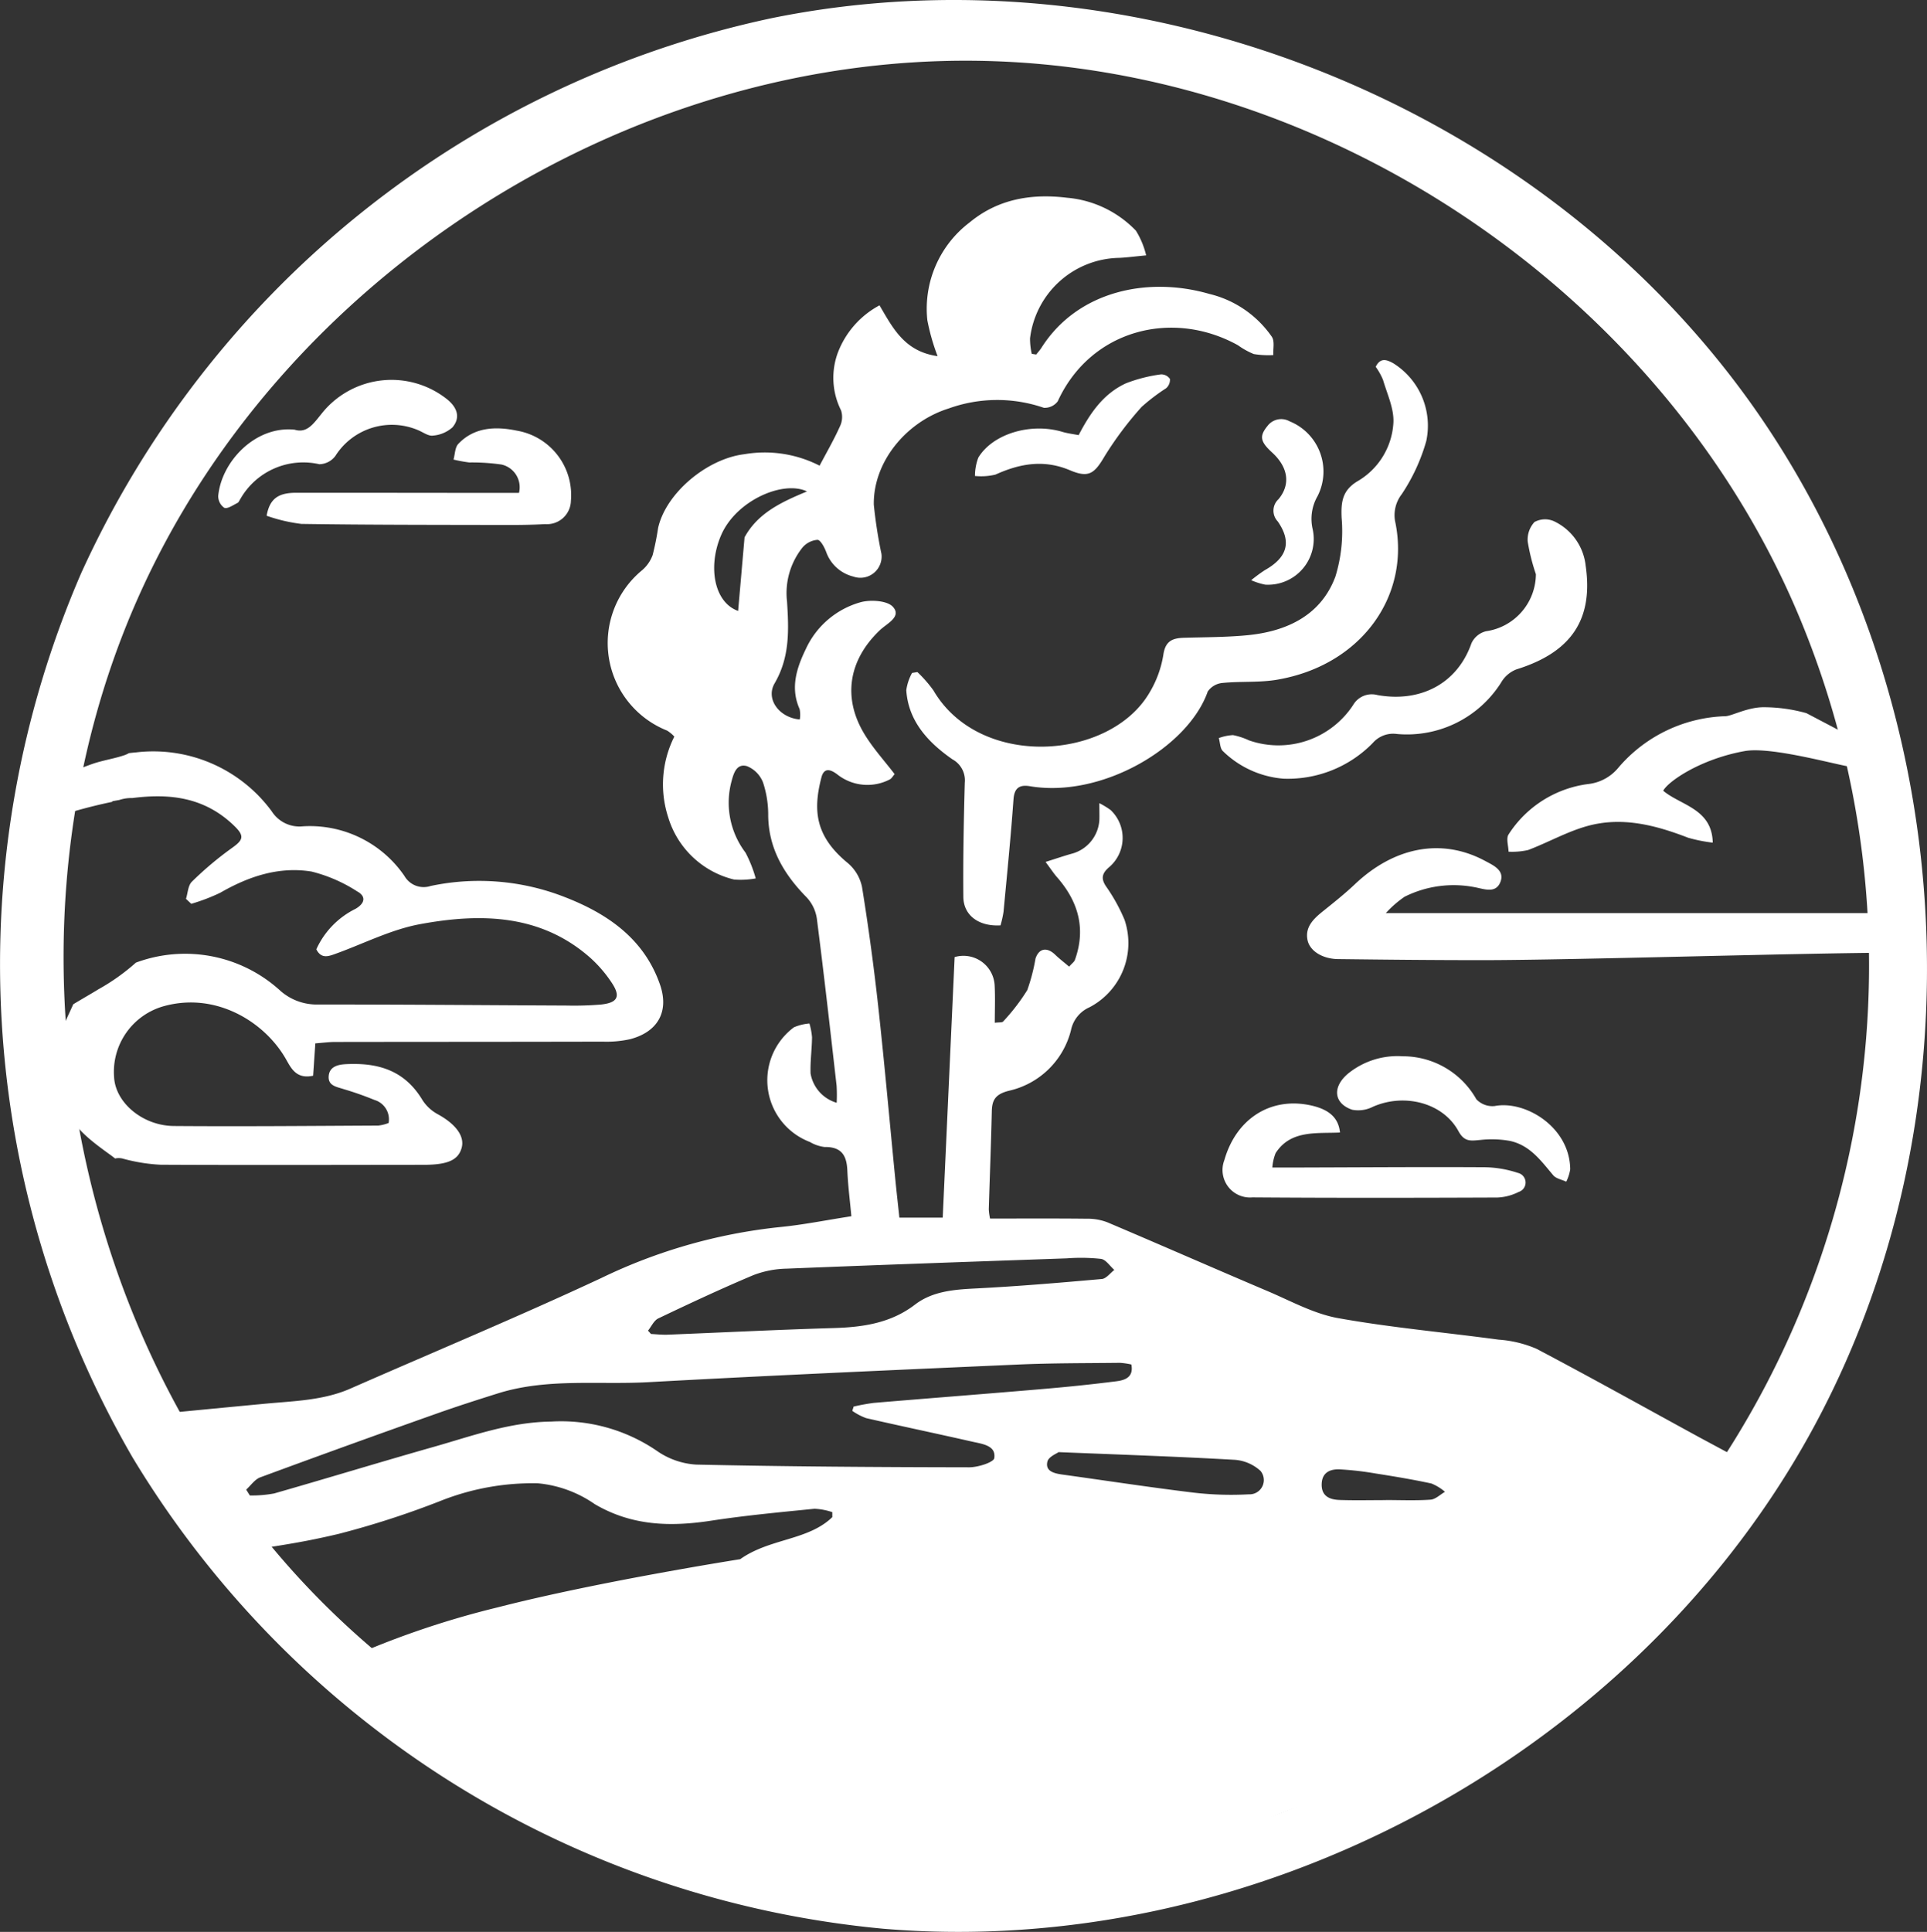
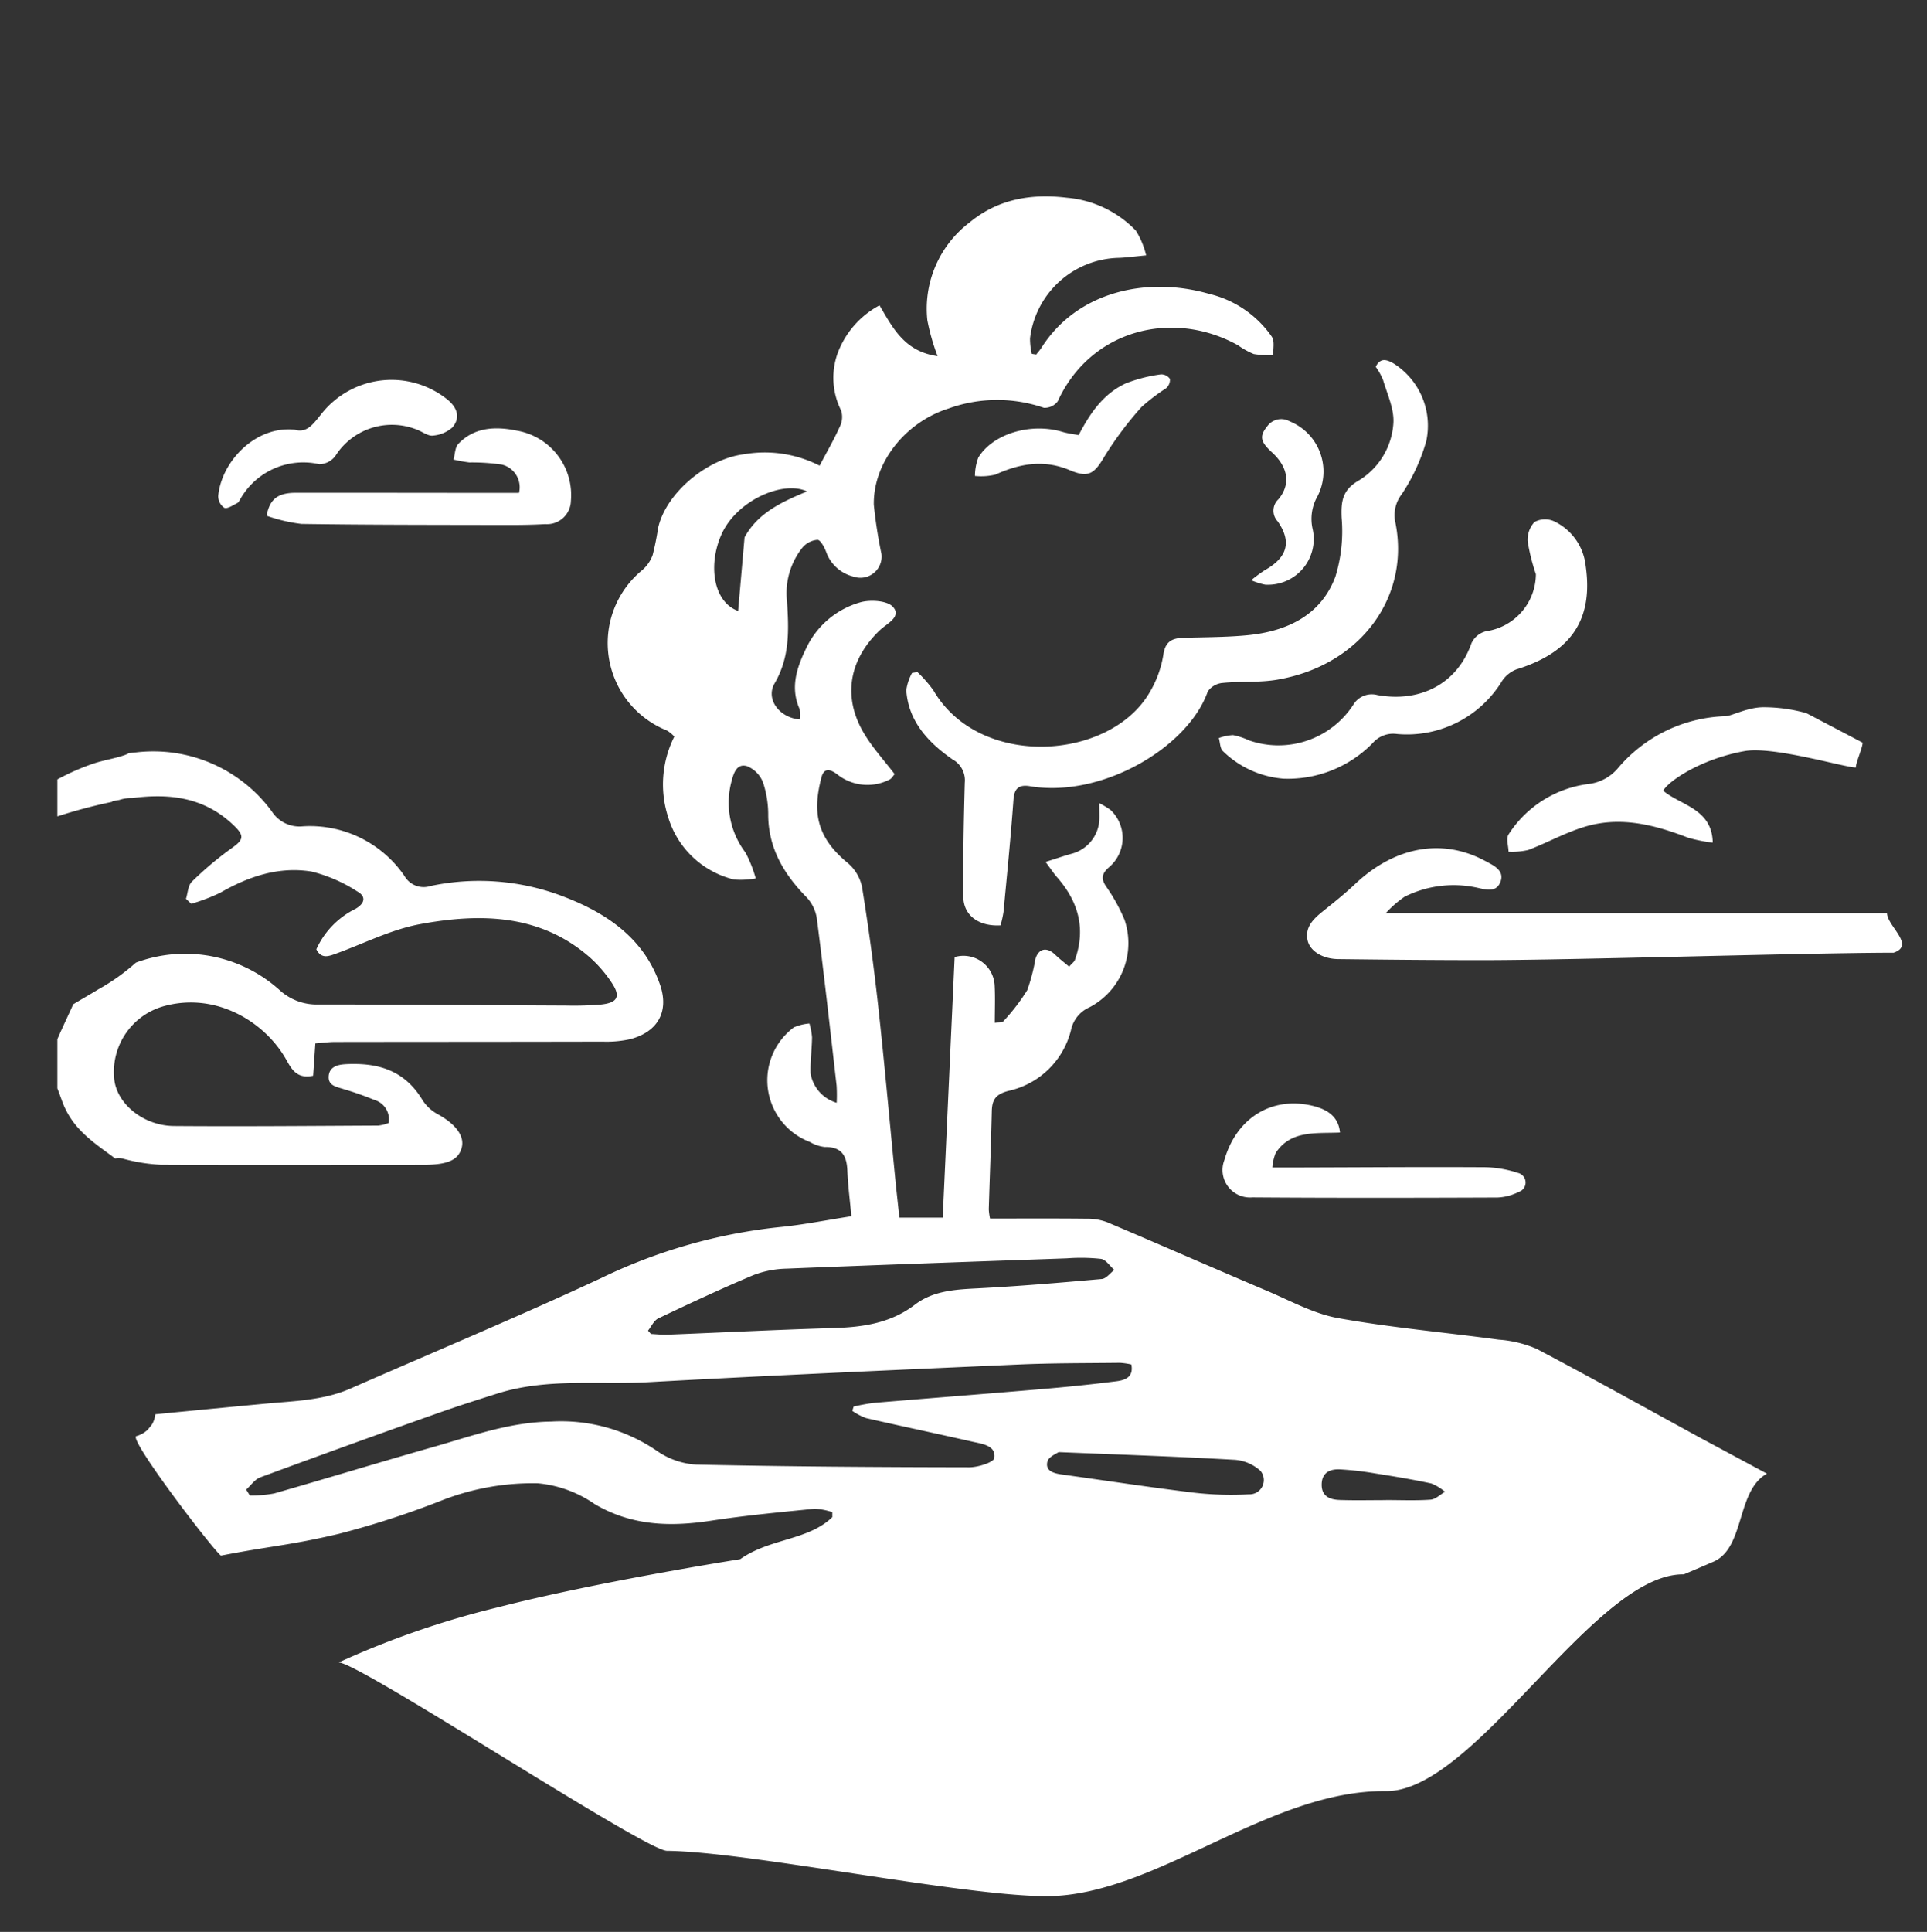
<svg xmlns="http://www.w3.org/2000/svg" width="199.798" height="200.265" viewBox="0 0 199.798 200.265">
  <rect x="0" y="0" width="199.798" height="200.265" fill="#333333" stroke="none" />
  <g id="Group_6037" data-name="Group 6037" transform="translate(-363.208 -2755.305)">
-     <path id="Path_25579" data-name="Path 25579" d="M91.491,199.931a101.936,101.936,0,0,1-77.752-48.859A101.936,101.936,0,0,1,8.425,59.4,101.936,101.936,0,0,1,80.012,1.882c37.4-7.616,78.563,8.368,101.022,39.226s25.015,74.943,6.271,108.189-57.786,53.879-95.814,50.635m40.16-11.575A93.784,93.784,0,0,0,186.7,64.3C172.8,30.6,137.7,6.777,101.243,6.3S29.075,28.706,14.286,62.032,6.485,137.2,31.3,163.906,97.33,200.658,131.652,188.356Z" transform="translate(363.208 2755.305)" fill="#fff" />
    <g id="Group_5779" data-name="Group 5779" transform="translate(369.159 2775.669)">
      <g id="Group_5780" data-name="Group 5780" transform="translate(0 0)">
        <path id="Path_25567" data-name="Path 25567" d="M244.828,136.306a11.238,11.238,0,0,1,1.934-1.69,11.375,11.375,0,0,1,7.288-.993c.934.169,2.152.688,2.645-.513.5-1.226-.708-1.75-1.584-2.219-4.57-2.45-9.487-1.373-13.49,2.42-1.055,1-2.206,1.911-3.344,2.827-.973.784-1.838,1.627-1.571,2.954.229,1.141,1.555,1.964,3.178,1.983,4.969.059,9.939.11,14.908.109,9.423,0,33.261-.754,42.684-.771,2.3-.773-.683-2.775-.683-4.108" transform="translate(-107.091 -62.015)" fill="#fff" />
        <path id="Path_25568" data-name="Path 25568" d="M5.685,115.6v-.059c.246-.048.49-.092.734-.134a3.907,3.907,0,0,1,1.345-.2c3.931-.507,7.547-.074,10.6,2.91,1.054,1.03.912,1.436-.285,2.279a34.919,34.919,0,0,0-4.127,3.474c-.414.4-.424,1.179-.619,1.785l.549.516a19.81,19.81,0,0,0,3-1.145c2.932-1.688,6.071-2.751,9.469-2.2a15.706,15.706,0,0,1,4.737,2.061c.926.508.811,1.225-.169,1.8a8.67,8.67,0,0,0-4.073,4.2c.533,1.051,1.309.713,2.095.428,2.878-1.045,5.678-2.483,8.658-3.034,6.264-1.159,12.462-1.05,17.585,3.425a13.343,13.343,0,0,1,2.322,2.692c.926,1.406.561,2.044-1.194,2.218a34.44,34.44,0,0,1-3.551.1c-8.57-.037-17.141-.112-25.712-.109a5.681,5.681,0,0,1-4-1.485,14.634,14.634,0,0,0-14.713-2.926c-.067.021-.134.049-.2.075a21.514,21.514,0,0,1-3.875,2.756c-.843.517-1.739,1.022-2.616,1.557C1.1,137.792.526,138.985,0,140.2q0,2.552,0,5.1c.168.434.325.872.484,1.31.964,2.654,2.826,4.008,5.09,5.648.141.1.274.209.411.314a1.671,1.671,0,0,1,.854.028,18.163,18.163,0,0,0,3.864.619c9.118.046,18.237.015,27.355.008H38.2c2.332-.036,3.366-.523,3.711-1.748s-.628-2.486-2.478-3.5a4.333,4.333,0,0,1-1.586-1.47c-1.862-3.1-4.63-3.887-7.942-3.716-.828.043-1.717.254-1.778,1.268-.06.989.847,1.082,1.566,1.323a32.96,32.96,0,0,1,3.175,1.116,2.1,2.1,0,0,1,1.474,2.39,4.3,4.3,0,0,1-1.06.269c-7.065.035-14.131.1-21.2.045-3.218-.026-6.027-2.386-6.2-5.011a7.076,7.076,0,0,1,5.239-7.435c5.3-1.422,10.225,1.579,12.462,5.318.587.981,1.069,2.318,2.932,1.914.072-1.054.144-2.113.229-3.353.73-.054,1.389-.145,2.049-.147,9.255-.015,18.511-.009,27.765-.032a11.28,11.28,0,0,0,2.839-.259c2.914-.774,4.034-2.912,3.084-5.651-1.636-4.718-5.392-7.358-9.979-9.117a24.33,24.33,0,0,0-13.8-1.11,2.3,2.3,0,0,1-2.719-1.036,11.874,11.874,0,0,0-10.551-5.145,3.4,3.4,0,0,1-3.2-1.549,15.244,15.244,0,0,0-14.052-6.12c-.253.02-.506.049-.758.077a3.14,3.14,0,0,1-.426.2c-1.076.374-2.223.532-3.307.9A24.377,24.377,0,0,0,0,113.275v3.833A54.308,54.308,0,0,1,5.685,115.6" transform="translate(0 -52.842)" fill="#fff" />
        <path id="Path_25569" data-name="Path 25569" d="M173.637,128.64c-5.631-3.072-11.227-6.2-16.909-9.189a12.046,12.046,0,0,0-3.921-.943c-5.543-.753-11.135-1.244-16.63-2.23-2.529-.454-4.9-1.774-7.3-2.793-5.558-2.359-11.083-4.789-16.642-7.145a5.7,5.7,0,0,0-2.113-.366c-3.322-.038-6.645-.017-10.04-.017a6.084,6.084,0,0,1-.132-.955c.1-3.383.237-6.766.313-10.15.026-1.183.366-1.783,1.757-2.14a8.568,8.568,0,0,0,6.452-6.278,3.321,3.321,0,0,1,1.924-2.382,7.509,7.509,0,0,0,3.63-9.066,18.375,18.375,0,0,0-1.927-3.48c-.573-.856-.36-1.393.357-2a3.98,3.98,0,0,0,.126-5.9,8.651,8.651,0,0,0-1.169-.711c0,.808.02,1.3,0,1.793a3.858,3.858,0,0,1-2.93,3.466c-.789.226-1.566.491-2.645.833.533.714.829,1.173,1.188,1.582,2.239,2.551,3.01,5.384,1.849,8.59-.067.185-.274.323-.593.683-.515-.437-1.012-.817-1.456-1.245-.833-.8-1.684-.674-2.034.419a19.743,19.743,0,0,1-.849,3.255,20.856,20.856,0,0,1-2.51,3.262c-.1.117-.414.068-.86.127,0-1.332.051-2.573-.011-3.809a3.24,3.24,0,0,0-4.152-3q-.613,13.4-1.235,27.01H90.681c-.14-1.316-.294-2.672-.428-4.032-.586-5.956-1.113-11.918-1.766-17.867q-.682-6.2-1.679-12.373A4.408,4.408,0,0,0,85.329,69.1c-3.415-2.8-3.6-5.505-2.734-8.863.286-1.115,1.014-.827,1.74-.252a5.026,5.026,0,0,0,5.369.44c.182-.1.293-.319.487-.539-1.04-1.357-2.2-2.635-3.08-4.064C84.746,52,85.4,48.04,88.689,44.936c.713-.672,2.278-1.384,1.3-2.418-.6-.63-2.347-.739-3.374-.44a8.886,8.886,0,0,0-5.617,4.8c-.964,1.988-1.651,4.049-.662,6.262a2.858,2.858,0,0,1,.019,1.078c-2.107-.172-3.568-2.1-2.611-3.743,1.592-2.734,1.473-5.545,1.291-8.454a7.579,7.579,0,0,1,1.612-5.642,2.288,2.288,0,0,1,1.543-.781c.314.007.709.756.893,1.233a4.013,4.013,0,0,0,2.827,2.575,2.2,2.2,0,0,0,2.912-2.352,48.516,48.516,0,0,1-.792-5.1c-.072-4.407,3.329-8.582,7.76-9.974a14.849,14.849,0,0,1,9.871-.07,1.683,1.683,0,0,0,1.439-.673c3.4-7.419,11.882-9.585,18.686-5.812a8.024,8.024,0,0,0,1.638.912,9.214,9.214,0,0,0,2.028.107c-.037-.639.159-1.413-.15-1.893a11,11,0,0,0-6.492-4.447c-6.388-1.845-13.652-.3-17.386,5.561-.162.255-.37.483-.557.723l-.463-.074a7.211,7.211,0,0,1-.177-1.6,9.481,9.481,0,0,1,9.281-8.347c.759-.04,1.515-.139,2.759-.258a8.607,8.607,0,0,0-1.057-2.554,11.229,11.229,0,0,0-7.13-3.418c-3.736-.458-7.185.14-10.1,2.544a11.231,11.231,0,0,0-4.4,10.143,21.925,21.925,0,0,0,1.064,3.731c-3.42-.478-4.626-2.889-6.023-5.266a9.315,9.315,0,0,0-4.33,4.932,7.526,7.526,0,0,0,.344,5.959,2.227,2.227,0,0,1-.136,1.693c-.6,1.343-1.348,2.627-2.09,4.037a12.49,12.49,0,0,0-7.794-1.19c-3.873.463-8.14,4.023-8.951,7.648a28.362,28.362,0,0,1-.563,2.8,3.773,3.773,0,0,1-1.084,1.57,9.769,9.769,0,0,0,2.575,16.631,3.494,3.494,0,0,1,.753.625,11.025,11.025,0,0,0-.631,8.374,9.449,9.449,0,0,0,6.827,6.444,8.594,8.594,0,0,0,2.245-.116,13.428,13.428,0,0,0-1.059-2.674,8.559,8.559,0,0,1-1.446-7.408c.211-.783.506-1.861,1.592-1.559a2.987,2.987,0,0,1,1.673,1.7,10.662,10.662,0,0,1,.534,3.447c.047,3.376,1.611,6.039,3.963,8.433a4.1,4.1,0,0,1,1.079,2.212c.74,5.767,1.389,11.545,2.048,17.321a15.909,15.909,0,0,1,.009,1.786,3.833,3.833,0,0,1-2.706-3.038c-.045-1.25.136-2.5.151-3.758a7.065,7.065,0,0,0-.27-1.423,5.129,5.129,0,0,0-1.606.394A6.842,6.842,0,0,0,81.4,98.016a3.966,3.966,0,0,0,1.522.523c1.816-.031,2.3.939,2.364,2.443.068,1.586.274,3.167.418,4.734-2.606.4-5.051.9-7.522,1.135a55.787,55.787,0,0,0-18.427,5.279c-8.569,4-17.32,7.642-25.988,11.449-2.8,1.231-5.821,1.286-8.8,1.566q-5.718.539-11.435,1.1a2.5,2.5,0,0,1-.356,1.073l-.428.528a2.768,2.768,0,0,1-1.208.67c-.645.507,7.939,11.738,8.8,12.382,5.1-1,7.18-1.064,12.226-2.26a91.2,91.2,0,0,0,10.563-3.423A25.856,25.856,0,0,1,53.2,133.4a12.31,12.31,0,0,1,5.895,2.158c3.835,2.257,7.829,2.368,12.074,1.717,3.548-.543,7.132-.877,10.707-1.235a6.633,6.633,0,0,1,1.85.351c0,.172,0,.345,0,.517-2.521,2.441-6.483,2.181-9.552,4.36,0,0-14.718,2.313-25.123,4.988a91.686,91.686,0,0,0-16.5,5.711c2.276.094,31.752,19.509,34.029,19.532,8.448.086,30.827,4.741,39.445,4.7,11.206-.056,22.93-11.019,35.086-10.887,9.277.1,21.62-22.62,30.9-22.471q1.538-.646,3.071-1.313c3.3-1.431,2.348-7.364,5.55-9.129M73.961,42.968c-2.53-.9-3.151-4.671-1.751-7.878,1.567-3.59,6.438-5.693,8.893-4.509-2.662,1.1-5.106,2.246-6.475,4.757M65.7,116.3c3.246-1.548,6.506-3.073,9.825-4.472a10.115,10.115,0,0,1,3.446-.678c9.691-.392,19.384-.729,29.076-1.069a19.3,19.3,0,0,1,3.543.056c.51.078.921.746,1.376,1.146-.43.325-.836.9-1.294.939-4.35.387-8.705.758-13.067.979-2.269.115-4.489.284-6.31,1.679-2.492,1.908-5.369,2.337-8.437,2.427-5.734.168-11.464.459-17.2.686-.575.022-1.155-.045-1.732-.072l-.307-.348c.353-.433.611-1.05,1.076-1.272m21.535,10.341c3.664.841,7.347,1.61,11.014,2.444,1.032.235,2.471.386,2.278,1.7-.065.44-1.687.958-2.6.956-9.432-.016-18.865-.072-28.294-.28a7.957,7.957,0,0,1-4.112-1.44A17.61,17.61,0,0,0,54.588,127c-4.335.057-8.188,1.488-12.174,2.619-5.535,1.57-11.033,3.254-16.564,4.835a12.707,12.707,0,0,1-2.515.207l-.378-.607c.484-.435.89-1.063,1.465-1.275q9.075-3.35,18.2-6.577c2.125-.756,4.277-1.446,6.432-2.123,5.1-1.6,10.4-.876,15.609-1.163,12.779-.705,25.568-1.263,38.355-1.829,3.5-.155,7.016-.135,10.525-.176a7.582,7.582,0,0,1,1.188.172c.265,1.337-.678,1.63-1.557,1.742-2.615.332-5.243.6-7.871.821-5.758.492-11.521.934-17.28,1.419a20.823,20.823,0,0,0-2.085.382l-.139.443a6.24,6.24,0,0,0,1.437.753m39.664,7.9a33.8,33.8,0,0,1-5.688-.172c-4.553-.551-9.086-1.247-13.629-1.877-.866-.12-1.8-.346-1.554-1.349.122-.5.972-.832,1.158-.978,6.434.264,12.3.459,18.162.792a4.422,4.422,0,0,1,2.773,1.153,1.481,1.481,0,0,1-1.222,2.43m18.858.556c-1.541.109-3.095.039-4.644.039v.008c-1.594,0-3.19.041-4.783-.015-1.029-.036-1.876-.385-1.866-1.6s.821-1.62,1.88-1.575a32.864,32.864,0,0,1,3.76.435c1.92.3,3.841.622,5.738,1.03a5.009,5.009,0,0,1,1.408.863c-.5.284-.977.777-1.493.813" transform="translate(-3.381 0)" fill="#fff" />
        <path id="Path_25570" data-name="Path 25570" d="M305.606,103.355a16.475,16.475,0,0,0-4.448-.616c-1.642,0-3.276.9-3.932.931a15.18,15.18,0,0,0-11.1,5.316,4.708,4.708,0,0,1-3.149,1.716,11.555,11.555,0,0,0-8.245,5.214c-.287.425-.02,1.191-.009,1.8a7.5,7.5,0,0,0,2.032-.174c2.051-.776,3.987-1.881,6.088-2.473,3.618-1.02,7.1-.115,10.5,1.2a16.2,16.2,0,0,0,2.55.51c-.068-3.531-3.341-3.863-5.137-5.383.519-.98,3.885-3.291,8.44-4.109,2.98-.538,10.473,1.726,11.535,1.7,0-.534.7-2.041.7-2.575" transform="translate(-124.261 -49.79)" fill="#fff" />
        <path id="Path_25571" data-name="Path 25571" d="M170.538,91.14c-2.261.134-3.84-1.039-3.859-2.948-.038-3.946.043-7.893.149-11.838a2.478,2.478,0,0,0-1.279-2.425c-2.53-1.758-4.578-3.968-4.785-7.166a5.149,5.149,0,0,1,.6-1.793l.55-.088a13.181,13.181,0,0,1,1.664,1.9c4.774,8.183,18.23,7.267,22.37.286a11.012,11.012,0,0,0,1.467-3.973c.2-1.4.9-1.731,2.134-1.767,2.183-.065,4.376-.054,6.545-.262,4.213-.4,7.693-2.126,9.162-6.087a15.992,15.992,0,0,0,.642-6.112c-.067-1.617.073-2.807,1.627-3.754a7.5,7.5,0,0,0,3.742-6.045c.092-1.468-.642-2.994-1.074-4.475a6.767,6.767,0,0,0-.759-1.357c.474-.956,1.108-.763,1.806-.375a7.626,7.626,0,0,1,3.437,8.07,19.492,19.492,0,0,1-2.541,5.507,3.557,3.557,0,0,0-.7,2.766c1.667,7.706-3.447,14.967-12.212,16.467-1.853.318-3.793.151-5.678.339a2.086,2.086,0,0,0-1.526.887c-2.036,5.81-11,11.066-18.421,9.82-1.119-.188-1.636.189-1.721,1.368-.279,3.891-.669,7.775-1.034,11.66a11.06,11.06,0,0,1-.31,1.387" transform="translate(-72.747 -15.577)" fill="#fff" />
        <path id="Path_25572" data-name="Path 25572" d="M252.833,69.9a21.174,21.174,0,0,1-.852-3.387,2.7,2.7,0,0,1,.7-2.029,2.285,2.285,0,0,1,1.975-.107,5.784,5.784,0,0,1,3.335,4.631c.817,5.632-1.549,9-7.179,10.749a3.158,3.158,0,0,0-1.6,1.384,11.548,11.548,0,0,1-10.788,5.313,2.8,2.8,0,0,0-2.506.933,12.308,12.308,0,0,1-9.273,3.7,10.134,10.134,0,0,1-6.251-2.84c-.318-.279-.3-.9-.439-1.37a5.013,5.013,0,0,1,1.475-.306,7.292,7.292,0,0,1,1.664.549,9.264,9.264,0,0,0,10.784-3.666,2.235,2.235,0,0,1,2.511-1.038c4.359.791,8.261-1.094,9.755-5.355a2.254,2.254,0,0,1,1.524-1.259,6.016,6.016,0,0,0,5.162-5.9" transform="translate(-99.534 -30.731)" fill="#fff" />
        <path id="Path_25573" data-name="Path 25573" d="M39.624,55.167c.319-1.778,1.221-2.38,3.053-2.38q9.564,0,19.128.014h3.984a2.414,2.414,0,0,0-1.806-2.941,21.675,21.675,0,0,0-3.35-.216,15.282,15.282,0,0,1-1.631-.3c.157-.552.143-1.251.5-1.629,1.66-1.746,3.876-1.822,6.062-1.369a6.777,6.777,0,0,1,5.609,7.273,2.479,2.479,0,0,1-2.665,2.416c-1.453.087-2.913.094-4.371.091-6.969-.016-13.938-.006-20.906-.111a17.071,17.071,0,0,1-3.608-.847" transform="translate(-17.93 -22.068)" fill="#fff" />
        <path id="Path_25574" data-name="Path 25574" d="M232.863,183.341c-2.418.12-5.118-.289-6.675,2.14a5.041,5.041,0,0,0-.339,1.487c1.25,0,2.279,0,3.308,0,6.239-.017,12.477-.065,18.715-.027a11.491,11.491,0,0,1,3.441.588,1.023,1.023,0,0,1,.074,1.974,5.353,5.353,0,0,1-2.2.578c-8.468.034-16.938.049-25.406-.014a2.85,2.85,0,0,1-2.907-3.861c1.194-4.191,4.629-6.47,8.65-5.739,2.082.379,3.183,1.259,3.338,2.873" transform="translate(-99.88 -86.305)" fill="#fff" />
        <path id="Path_25575" data-name="Path 25575" d="M38.381,41.617C39.65,42.005,40.322,41,41.133,40A9.254,9.254,0,0,1,54.15,38.439c1.039.823,1.477,1.879.586,2.936a3.453,3.453,0,0,1-2.029.854c-.459.065-1-.337-1.495-.549A6.934,6.934,0,0,0,42.6,44.333a2.126,2.126,0,0,1-1.666.862,7.507,7.507,0,0,0-8.179,3.588c-.1.147-.164.354-.3.423-.45.221-1.024.634-1.368.511a1.462,1.462,0,0,1-.635-1.24c.337-3.566,3.865-7.294,7.936-6.861" transform="translate(-13.776 -17.436)" fill="#fff" />
-         <path id="Path_25576" data-name="Path 25576" d="M249.19,170.939a8.741,8.741,0,0,1,7.6,4.456,2.287,2.287,0,0,0,1.918.7c3.144-.6,7.772,2.163,7.815,6.559a4.351,4.351,0,0,1-.412,1.285c-.455-.213-1.052-.317-1.341-.657-1.26-1.482-2.4-3.119-4.5-3.569a10.547,10.547,0,0,0-3.058-.1c-.983.083-1.65.239-2.277-.912-1.616-2.966-5.64-3.964-8.885-2.522a3.325,3.325,0,0,1-2.142.3c-1.92-.659-2.071-2.368-.411-3.751a8.127,8.127,0,0,1,5.692-1.786" transform="translate(-109.668 -81.806)" fill="#fff" />
        <path id="Path_25577" data-name="Path 25577" d="M184.516,41.667c1.2-2.3,2.569-4.3,4.909-5.374a15.739,15.739,0,0,1,3.622-.923,1.094,1.094,0,0,1,.934.47,1.151,1.151,0,0,1-.4.969,20.28,20.28,0,0,0-2.534,1.93,35.924,35.924,0,0,0-3.834,5.111c-1.064,1.812-1.65,2.283-3.6,1.458-2.691-1.138-5.185-.7-7.718.449a6.292,6.292,0,0,1-2.13.142,5.451,5.451,0,0,1,.347-1.9c1.514-2.489,5.452-3.644,8.714-2.672.54.161,1.111.226,1.7.342" transform="translate(-78.629 -16.924)" fill="#fff" />
        <path id="Path_25578" data-name="Path 25578" d="M226.09,60.976a16.351,16.351,0,0,1,1.406-1.036c2.343-1.315,2.812-2.941,1.342-5.057a1.614,1.614,0,0,1,.078-2.3c1.3-1.561.978-3.345-.662-4.843-1.254-1.145-1.326-1.707-.478-2.749a1.776,1.776,0,0,1,2.295-.482,5.615,5.615,0,0,1,2.891,7.764,4.72,4.72,0,0,0-.5,3.428,4.743,4.743,0,0,1-4.918,5.74,6.907,6.907,0,0,1-1.454-.461" transform="translate(-102.309 -21.197)" fill="#fff" />
      </g>
    </g>
  </g>
</svg>